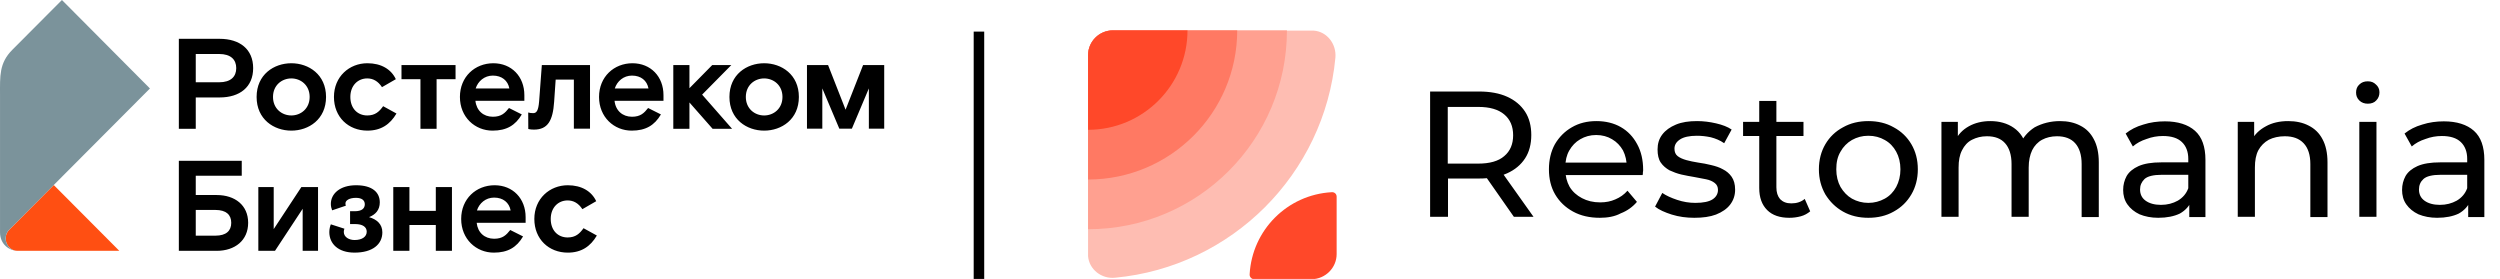
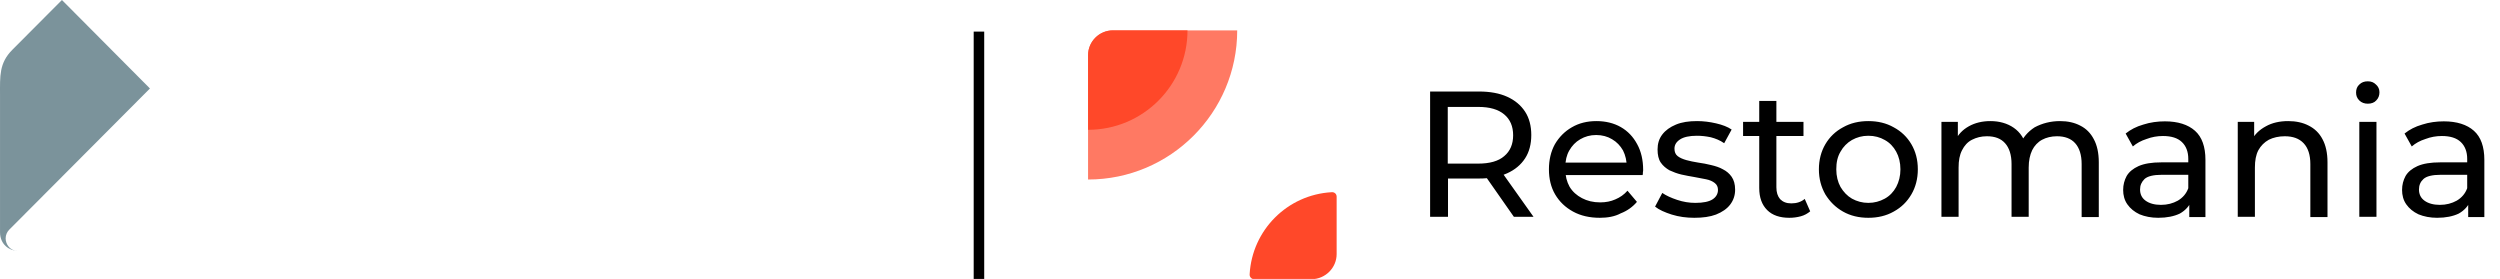
<svg xmlns="http://www.w3.org/2000/svg" width="475" height="53" viewBox="0 0 475 53" fill="none">
  <line x1="186" y1="6" x2="186" y2="53" stroke="black" stroke-width="2" />
  <g clip-path="url(#clip0_202_10646)">
-     <path d="M133.404 17.979L139.1 24.477H135.4L130.994 19.469V24.477H127.927V12.359H130.994V16.758L135.327 12.359H138.954L133.404 17.979ZM41.624 15.633C43.864 15.633 44.886 14.558 44.886 12.945C44.886 11.333 43.863 10.258 41.624 10.258H37.194V15.633H41.624ZM41.722 7.375C45.567 7.375 48.1 9.354 48.1 12.945C48.1 16.538 45.568 18.516 41.722 18.516H37.194V24.477H33.98V7.375H41.722ZM55.352 21.936C57.153 21.936 58.833 20.641 58.833 18.418C58.833 16.195 57.153 14.9 55.352 14.9C53.551 14.9 51.871 16.195 51.871 18.418C51.871 20.642 53.551 21.936 55.352 21.936ZM55.352 12.017C58.663 12.017 61.949 14.167 61.949 18.419C61.949 22.67 58.663 24.82 55.352 24.82C52.041 24.82 48.756 22.67 48.756 18.419C48.756 14.167 52.041 12.017 55.352 12.017ZM69.779 21.936C67.929 21.936 66.566 20.593 66.566 18.418C66.566 16.268 67.978 14.899 69.779 14.899C70.875 14.899 71.824 15.412 72.578 16.56L75.207 15.045C74.332 13.164 72.433 12.015 69.804 12.015C66.371 12.015 63.45 14.556 63.45 18.417C63.45 22.277 66.226 24.819 69.804 24.819C72.383 24.819 74.112 23.645 75.329 21.569L72.797 20.176C72.067 21.204 71.289 21.936 69.779 21.936ZM102.436 19.225C102.29 21.082 101.925 21.497 101.292 21.497C100.86 21.497 100.656 21.45 100.361 21.371L100.376 24.507C100.376 24.507 100.758 24.624 101.463 24.624C104.068 24.624 105.042 22.938 105.285 19.347L105.577 15.12H109.034V24.453H112.102V12.359H102.948L102.436 19.225ZM96.779 16.806C96.487 15.291 95.343 14.363 93.639 14.363C92.033 14.363 90.815 15.438 90.378 16.806H96.779ZM93.737 12.017C97.193 12.017 99.628 14.534 99.628 18.077V19.152H90.329C90.524 21.009 91.839 22.181 93.64 22.181C95.271 22.181 95.952 21.473 96.707 20.52L99.142 21.742C97.924 23.819 96.245 24.82 93.592 24.82C90.232 24.82 87.385 22.255 87.385 18.419C87.385 14.583 90.231 12.017 93.737 12.017ZM123.213 16.806C122.92 15.291 121.776 14.363 120.073 14.363C118.466 14.363 117.249 15.438 116.811 16.806H123.213ZM120.17 12.017C123.627 12.017 126.061 14.534 126.061 18.077V19.152H116.763C116.957 21.009 118.271 22.181 120.074 22.181C121.705 22.181 122.386 21.473 123.141 20.52L125.575 21.742C124.358 23.819 122.678 24.82 120.025 24.82C116.666 24.82 113.818 22.255 113.818 18.419C113.818 14.583 116.665 12.017 120.17 12.017ZM76.283 15.047H79.885V24.478H82.953V15.047H86.555V12.359H76.283V15.047ZM145.189 21.938C146.99 21.938 148.67 20.642 148.67 18.419C148.67 16.195 146.99 14.9 145.189 14.9C143.388 14.9 141.708 16.195 141.708 18.419C141.708 20.641 143.388 21.938 145.189 21.938ZM145.189 12.017C148.5 12.017 151.786 14.167 151.786 18.419C151.786 22.67 148.5 24.82 145.189 24.82C141.878 24.82 138.592 22.669 138.592 18.419C138.592 14.167 141.878 12.017 145.189 12.017ZM163.989 12.357L160.66 20.843L157.332 12.357H153.324V24.453H156.24V16.796L159.472 24.453H161.853L165.084 16.796V24.453H168V12.357H163.989ZM37.194 44.775V39.889H40.918C42.987 39.889 43.936 40.817 43.936 42.333C43.936 43.848 42.987 44.776 40.918 44.776H37.194V44.775ZM33.98 47.658H41.162C44.642 47.658 47.15 45.679 47.15 42.332C47.15 38.985 44.642 37.055 41.162 37.055H37.194V33.39H45.932V30.555H33.98V47.658ZM49.083 47.658H52.248L57.506 39.669V47.658H60.426V35.539H57.261L52.004 43.529V35.539H49.083V47.658ZM72.647 44.14C72.647 42.6 71.6 41.672 70.115 41.257C71.357 40.768 72.16 39.888 72.16 38.447C72.16 36.59 70.797 35.197 67.657 35.197C64.59 35.197 62.862 36.81 62.862 38.74C62.862 39.204 62.959 39.571 63.105 39.962L65.709 39.082C65.661 38.96 65.636 38.837 65.636 38.642C65.636 38.055 66.416 37.59 67.632 37.59C68.776 37.59 69.312 38.079 69.312 38.812C69.312 39.594 68.752 40.131 67.437 40.131H66.513V42.575H67.511C68.874 42.575 69.677 43.112 69.677 44.017C69.677 44.945 68.849 45.604 67.365 45.604C66.343 45.604 65.321 45.067 65.321 44.065C65.321 43.821 65.369 43.625 65.442 43.454L62.863 42.623C62.717 42.941 62.57 43.527 62.57 44.089C62.57 46.312 64.25 47.998 67.365 47.998C70.772 48 72.647 46.436 72.647 44.14ZM74.723 47.658H77.79V42.747H82.804V47.658H85.871V35.539H82.804V40.06H77.79V35.539H74.723V47.658ZM90.619 39.986C91.056 38.618 92.274 37.543 93.88 37.543C95.585 37.543 96.729 38.471 97.02 39.986H90.619ZM93.88 45.361C92.079 45.361 90.765 44.188 90.569 42.332H99.868V41.257C99.868 37.714 97.433 35.197 93.977 35.197C90.472 35.197 87.624 37.763 87.624 41.599C87.624 45.435 90.473 48 93.831 48C96.485 48 98.164 46.999 99.381 44.922L96.946 43.7C96.192 44.653 95.511 45.361 93.88 45.361ZM107.877 48C110.457 48 112.186 46.827 113.402 44.751L110.871 43.358C110.141 44.385 109.361 45.117 107.852 45.117C106.003 45.117 104.639 43.774 104.639 41.599C104.639 39.449 106.05 38.081 107.852 38.081C108.948 38.081 109.898 38.594 110.652 39.742L113.281 38.227C112.404 36.346 110.505 35.197 107.877 35.197C104.445 35.197 101.524 37.738 101.524 41.598C101.524 45.46 104.298 48 107.877 48Z" fill="black" />
-     <path d="M22.665 47.653H3.294C1.895 47.653 1.071 46.397 1.071 45.3C1.071 44.651 1.333 44.063 1.758 43.637L10.211 35.152L22.665 47.653Z" fill="#FF4F12" />
    <path d="M3.295 47.652C1.832 47.652 0.004 46.478 0.004 44.144V18.005C0.004 14.473 -0.176 11.988 2.338 9.466L11.767 0L28.489 16.811L1.758 43.637C1.334 44.063 1.072 44.65 1.072 45.3C1.072 46.397 1.895 47.652 3.295 47.652Z" fill="#7B939B" />
  </g>
  <g clip-path="url(#clip1_202_10646)">
-     <path d="M253.726 10.965C253.962 8.415 252.167 6.006 249.617 5.817C249.475 5.817 249.381 5.817 249.239 5.817H211.455C208.857 5.77 206.731 7.895 206.731 10.493V48.278C206.731 48.419 206.731 48.514 206.731 48.656C206.92 51.206 209.329 53.048 211.88 52.764C234.031 50.686 251.648 33.069 253.726 10.965Z" fill="#FEBDB2" />
-     <path d="M206.731 10.493V43.554C227.607 43.554 244.516 26.645 244.516 5.77H211.455C208.857 5.77 206.731 7.895 206.731 10.493Z" fill="#FFA090" />
    <path d="M206.731 10.493V34.108C222.365 34.108 235.07 21.403 235.07 5.77H211.455C208.857 5.77 206.731 7.895 206.731 10.493Z" fill="#FF7963" />
    <path d="M206.731 10.493V24.662C217.169 24.662 225.624 16.207 225.624 5.77H211.455C208.857 5.77 206.731 7.895 206.731 10.493Z" fill="#FF4829" />
    <path d="M253.962 48.278V37.368C253.962 36.848 253.537 36.47 253.017 36.518C244.61 36.99 237.904 43.697 237.431 52.104C237.384 52.623 237.809 53.048 238.281 53.048H249.239C251.837 53.001 253.962 50.876 253.962 48.278Z" fill="#FF4829" />
    <path d="M271.721 41.192V17.388H281.025C283.103 17.388 284.898 17.718 286.362 18.38C287.826 19.041 288.96 19.985 289.763 21.213C290.566 22.441 290.944 23.953 290.944 25.653C290.944 27.353 290.566 28.865 289.763 30.093C288.96 31.321 287.826 32.265 286.362 32.926C284.898 33.588 283.103 33.918 281.025 33.918H273.61L275.121 32.36V41.192H271.721ZM287.637 41.192L281.592 32.549H285.229L291.369 41.192H287.637ZM275.121 32.738L273.61 31.084H280.883C283.056 31.084 284.709 30.612 285.795 29.668C286.929 28.723 287.496 27.401 287.496 25.7C287.496 24 286.929 22.677 285.795 21.733C284.662 20.788 283.056 20.316 280.883 20.316H273.563L275.074 18.616V32.738H275.121ZM303.979 41.381C302.043 41.381 300.343 41.003 298.878 40.2C297.414 39.397 296.281 38.311 295.478 36.941C294.675 35.572 294.297 33.966 294.297 32.171C294.297 30.376 294.675 28.77 295.431 27.401C296.233 26.031 297.32 24.945 298.642 24.189C300.012 23.386 301.571 23.008 303.318 23.008C305.066 23.008 306.624 23.386 307.947 24.142C309.269 24.897 310.308 25.984 311.064 27.401C311.82 28.77 312.197 30.423 312.197 32.265C312.197 32.407 312.197 32.549 312.15 32.738C312.15 32.926 312.15 33.068 312.103 33.257H296.753V30.896H310.403L309.08 31.698C309.08 30.565 308.844 29.526 308.372 28.581C307.852 27.684 307.191 26.976 306.294 26.456C305.443 25.936 304.404 25.653 303.271 25.653C302.137 25.653 301.145 25.936 300.248 26.456C299.351 26.976 298.689 27.684 298.17 28.581C297.65 29.479 297.414 30.518 297.414 31.698V32.265C297.414 33.446 297.698 34.532 298.217 35.477C298.784 36.422 299.587 37.13 300.579 37.65C301.571 38.169 302.704 38.453 304.027 38.453C305.113 38.453 306.057 38.264 306.908 37.886C307.805 37.508 308.561 36.988 309.222 36.233L311.017 38.358C310.214 39.303 309.175 40.058 307.947 40.531C306.813 41.145 305.443 41.381 303.979 41.381ZM321.927 41.381C320.416 41.381 318.999 41.192 317.629 40.767C316.307 40.342 315.22 39.87 314.465 39.255L315.834 36.658C316.59 37.177 317.535 37.602 318.668 37.98C319.802 38.358 320.935 38.547 322.116 38.547C323.627 38.547 324.714 38.311 325.375 37.886C326.036 37.461 326.414 36.847 326.414 36.091C326.414 35.524 326.225 35.099 325.8 34.769C325.375 34.438 324.855 34.202 324.147 34.06C323.486 33.918 322.73 33.777 321.927 33.635C321.124 33.493 320.274 33.352 319.471 33.163C318.668 32.974 317.912 32.69 317.204 32.36C316.543 31.982 315.976 31.51 315.551 30.896C315.126 30.282 314.937 29.431 314.937 28.392C314.937 27.306 315.22 26.361 315.834 25.558C316.448 24.756 317.298 24.142 318.432 23.669C319.565 23.197 320.888 23.008 322.447 23.008C323.627 23.008 324.808 23.15 326.036 23.433C327.264 23.717 328.256 24.094 329.012 24.614L327.595 27.212C326.792 26.645 325.942 26.314 325.044 26.078C324.147 25.889 323.297 25.795 322.399 25.795C320.982 25.795 319.896 26.031 319.188 26.503C318.479 26.976 318.149 27.542 318.149 28.251C318.149 28.865 318.337 29.337 318.763 29.668C319.188 29.998 319.754 30.234 320.416 30.423C321.077 30.612 321.833 30.754 322.683 30.896C323.486 30.99 324.336 31.179 325.139 31.368C325.942 31.557 326.697 31.793 327.359 32.171C328.02 32.502 328.586 32.974 329.012 33.588C329.437 34.202 329.673 35.005 329.673 36.044C329.673 37.13 329.342 38.075 328.728 38.878C328.114 39.681 327.217 40.294 326.036 40.767C324.903 41.192 323.533 41.381 321.927 41.381ZM339.969 41.381C338.174 41.381 336.757 40.908 335.766 39.917C334.774 38.925 334.254 37.555 334.254 35.713V19.182H337.513V35.572C337.513 36.563 337.749 37.272 338.222 37.839C338.741 38.358 339.402 38.642 340.347 38.642C341.386 38.642 342.236 38.358 342.897 37.791L343.936 40.153C343.417 40.578 342.85 40.908 342.142 41.097C341.433 41.286 340.725 41.381 339.969 41.381ZM331.184 25.842V23.15H342.661V25.842H331.184ZM354.988 41.381C353.194 41.381 351.588 41.003 350.171 40.2C348.754 39.397 347.668 38.311 346.818 36.941C346.015 35.524 345.59 33.966 345.59 32.171C345.59 30.376 346.015 28.77 346.818 27.401C347.62 26.031 348.754 24.945 350.171 24.189C351.588 23.386 353.194 23.008 354.988 23.008C356.783 23.008 358.389 23.386 359.806 24.189C361.223 24.945 362.356 26.031 363.159 27.401C363.962 28.77 364.387 30.329 364.387 32.171C364.387 33.966 363.962 35.572 363.159 36.941C362.356 38.311 361.27 39.397 359.806 40.2C358.389 41.003 356.783 41.381 354.988 41.381ZM354.988 38.547C356.122 38.547 357.161 38.264 358.106 37.744C359.05 37.224 359.759 36.469 360.278 35.524C360.798 34.532 361.081 33.446 361.081 32.171C361.081 30.896 360.798 29.762 360.278 28.817C359.759 27.873 359.05 27.117 358.106 26.598C357.208 26.078 356.169 25.795 354.988 25.795C353.808 25.795 352.816 26.078 351.871 26.598C350.974 27.117 350.218 27.873 349.699 28.817C349.132 29.762 348.896 30.848 348.896 32.171C348.896 33.446 349.179 34.58 349.699 35.524C350.265 36.469 350.974 37.224 351.871 37.744C352.816 38.264 353.855 38.547 354.988 38.547ZM391.403 23.008C392.868 23.008 394.143 23.291 395.229 23.858C396.363 24.425 397.213 25.275 397.827 26.456C398.441 27.59 398.771 29.054 398.771 30.848V41.239H395.512V31.179C395.512 29.431 395.087 28.109 394.284 27.212C393.482 26.314 392.301 25.889 390.837 25.889C389.75 25.889 388.806 26.125 388.003 26.55C387.2 26.976 386.539 27.684 386.114 28.534C385.688 29.431 385.452 30.518 385.452 31.84V41.192H382.193V31.179C382.193 29.431 381.768 28.109 380.965 27.212C380.162 26.314 379.029 25.889 377.518 25.889C376.431 25.889 375.534 26.125 374.684 26.55C373.834 26.976 373.22 27.684 372.794 28.534C372.322 29.431 372.133 30.518 372.133 31.84V41.192H368.874V23.15H371.992V27.967L371.472 26.739C372.039 25.558 372.889 24.661 374.07 24C375.25 23.339 376.62 23.008 378.179 23.008C379.879 23.008 381.39 23.433 382.618 24.283C383.846 25.134 384.697 26.409 385.074 28.109L383.752 27.542C384.319 26.172 385.263 25.039 386.586 24.189C388.003 23.433 389.609 23.008 391.403 23.008ZM415.963 41.192V37.366L415.774 36.658V30.187C415.774 28.817 415.349 27.731 414.546 26.976C413.744 26.22 412.563 25.842 410.957 25.842C409.871 25.842 408.832 26.031 407.84 26.409C406.801 26.739 405.95 27.212 405.242 27.826L403.872 25.37C404.817 24.614 405.903 24.047 407.226 23.669C408.548 23.244 409.918 23.055 411.335 23.055C413.791 23.055 415.727 23.669 417.05 24.85C418.372 26.031 419.033 27.873 419.033 30.376V41.239H415.963V41.192ZM410.06 41.381C408.737 41.381 407.556 41.145 406.517 40.72C405.525 40.247 404.77 39.633 404.203 38.83C403.636 38.028 403.4 37.083 403.4 36.091C403.4 35.099 403.636 34.249 404.061 33.446C404.534 32.643 405.289 32.029 406.328 31.557C407.415 31.084 408.832 30.848 410.626 30.848H416.341V33.21H410.768C409.115 33.21 408.029 33.493 407.462 34.013C406.895 34.58 406.612 35.194 406.612 35.996C406.612 36.894 406.942 37.602 407.651 38.122C408.359 38.642 409.351 38.925 410.579 38.925C411.807 38.925 412.846 38.642 413.791 38.122C414.735 37.555 415.397 36.8 415.774 35.76L416.436 38.028C416.011 39.114 415.255 39.964 414.169 40.578C413.082 41.097 411.713 41.381 410.06 41.381ZM434.761 23.008C436.225 23.008 437.548 23.291 438.634 23.858C439.768 24.425 440.665 25.275 441.279 26.456C441.893 27.59 442.224 29.054 442.224 30.848V41.239H438.965V31.179C438.965 29.431 438.54 28.109 437.689 27.212C436.839 26.314 435.659 25.889 434.1 25.889C432.966 25.889 431.927 26.125 431.077 26.55C430.227 27.023 429.566 27.684 429.093 28.534C428.621 29.431 428.432 30.518 428.432 31.84V41.192H425.173V23.15H428.291V28.015L427.771 26.739C428.338 25.558 429.282 24.661 430.51 24C431.691 23.339 433.108 23.008 434.761 23.008ZM448.269 41.192V23.15H451.528V41.192H448.269ZM449.875 19.702C449.261 19.702 448.694 19.513 448.269 19.088C447.844 18.663 447.655 18.191 447.655 17.577C447.655 16.963 447.844 16.443 448.269 16.065C448.694 15.64 449.214 15.451 449.875 15.451C450.536 15.451 451.009 15.64 451.434 16.065C451.859 16.443 452.095 16.915 452.095 17.529C452.095 18.143 451.906 18.663 451.481 19.088C451.103 19.513 450.536 19.702 449.875 19.702ZM468.956 41.192V37.366L468.767 36.658V30.187C468.767 28.817 468.342 27.731 467.539 26.976C466.736 26.22 465.556 25.842 463.95 25.842C462.863 25.842 461.824 26.031 460.833 26.409C459.793 26.739 458.943 27.212 458.235 27.826L456.865 25.37C457.81 24.614 458.896 24.047 460.219 23.669C461.541 23.244 462.911 23.055 464.328 23.055C466.784 23.055 468.72 23.669 470.043 24.85C471.365 26.031 472.026 27.873 472.026 30.376V41.239H468.956V41.192ZM463.052 41.381C461.73 41.381 460.549 41.145 459.51 40.72C458.518 40.247 457.763 39.633 457.196 38.83C456.629 38.028 456.393 37.083 456.393 36.091C456.393 35.099 456.629 34.249 457.054 33.446C457.526 32.643 458.282 32.029 459.321 31.557C460.407 31.084 461.824 30.848 463.619 30.848H469.334V33.21H463.761C462.108 33.21 461.021 33.493 460.455 34.013C459.888 34.532 459.605 35.194 459.605 35.996C459.605 36.894 459.935 37.602 460.644 38.122C461.352 38.642 462.344 38.925 463.572 38.925C464.8 38.925 465.839 38.642 466.784 38.122C467.728 37.555 468.389 36.8 468.767 35.76L469.429 38.028C469.003 39.114 468.248 39.964 467.161 40.578C466.075 41.097 464.705 41.381 463.052 41.381Z" fill="black" />
  </g>
  <defs>
    <clipPath id="clip0_202_10646">
      <rect width="168" height="48" fill="white" />
    </clipPath>
    <clipPath id="clip1_202_10646">
      <rect width="268.271" height="47.231" fill="white" transform="translate(206.731 5.77)" />
    </clipPath>
  </defs>
</svg>